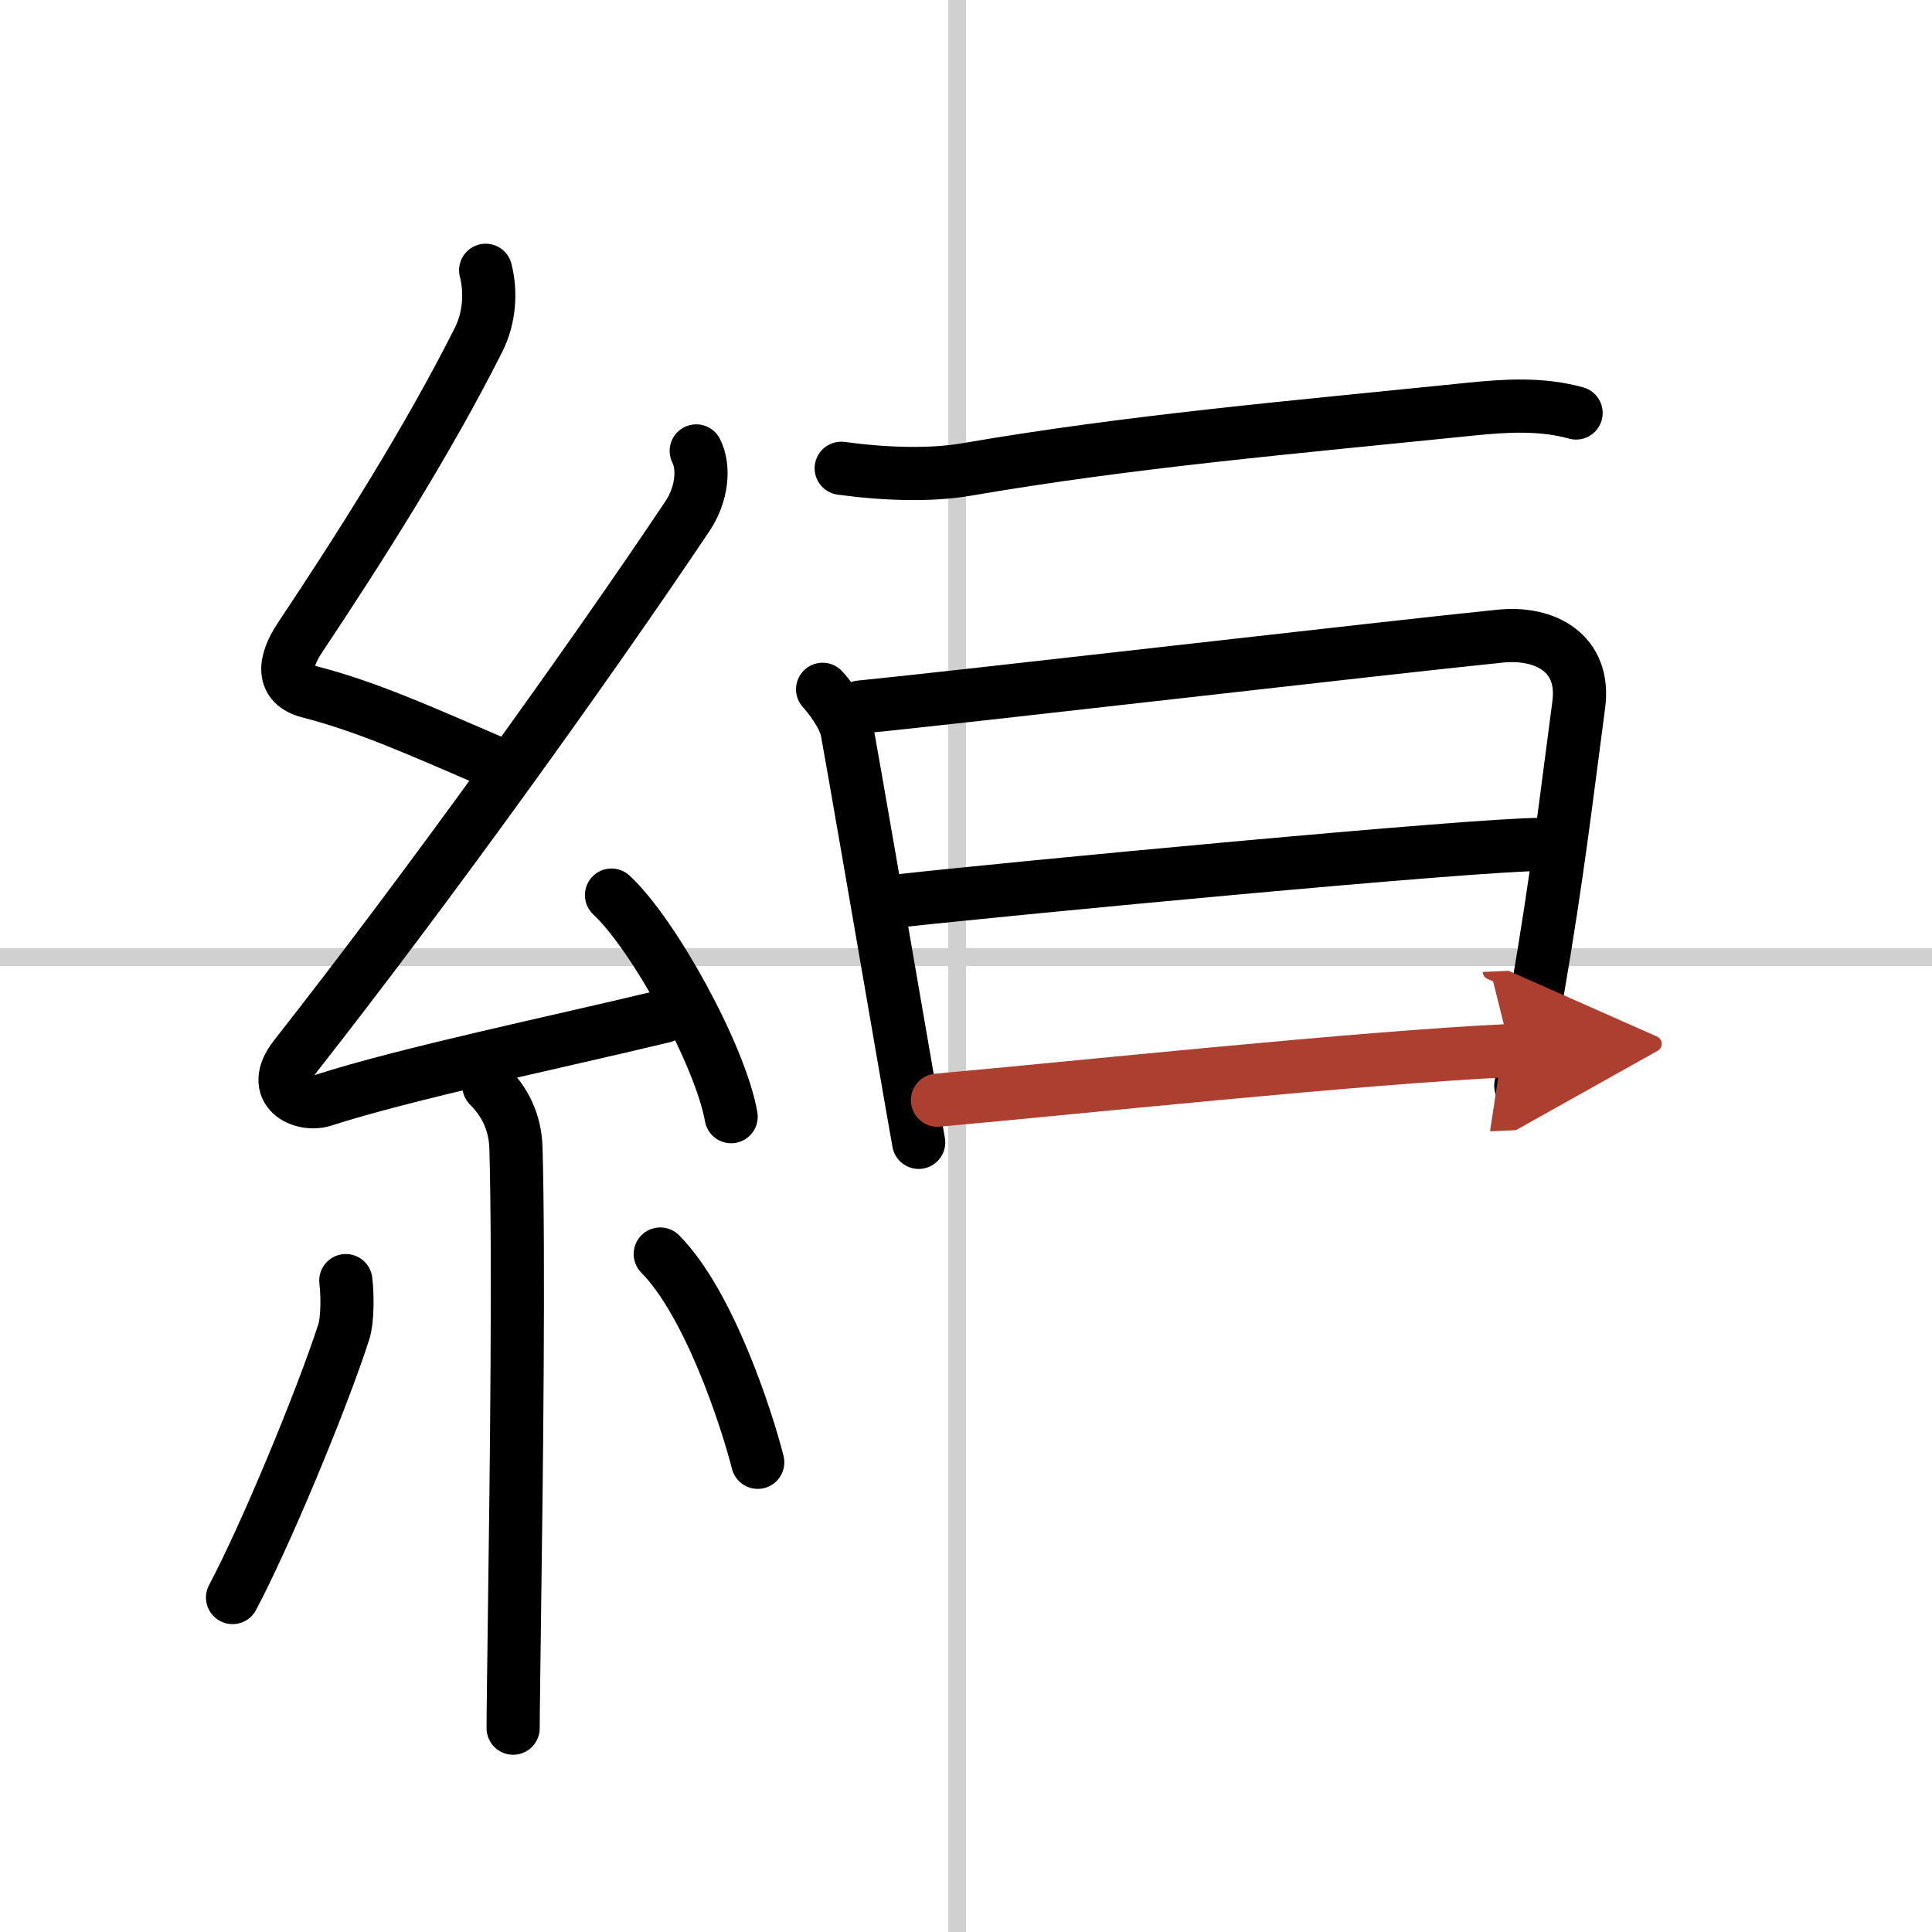
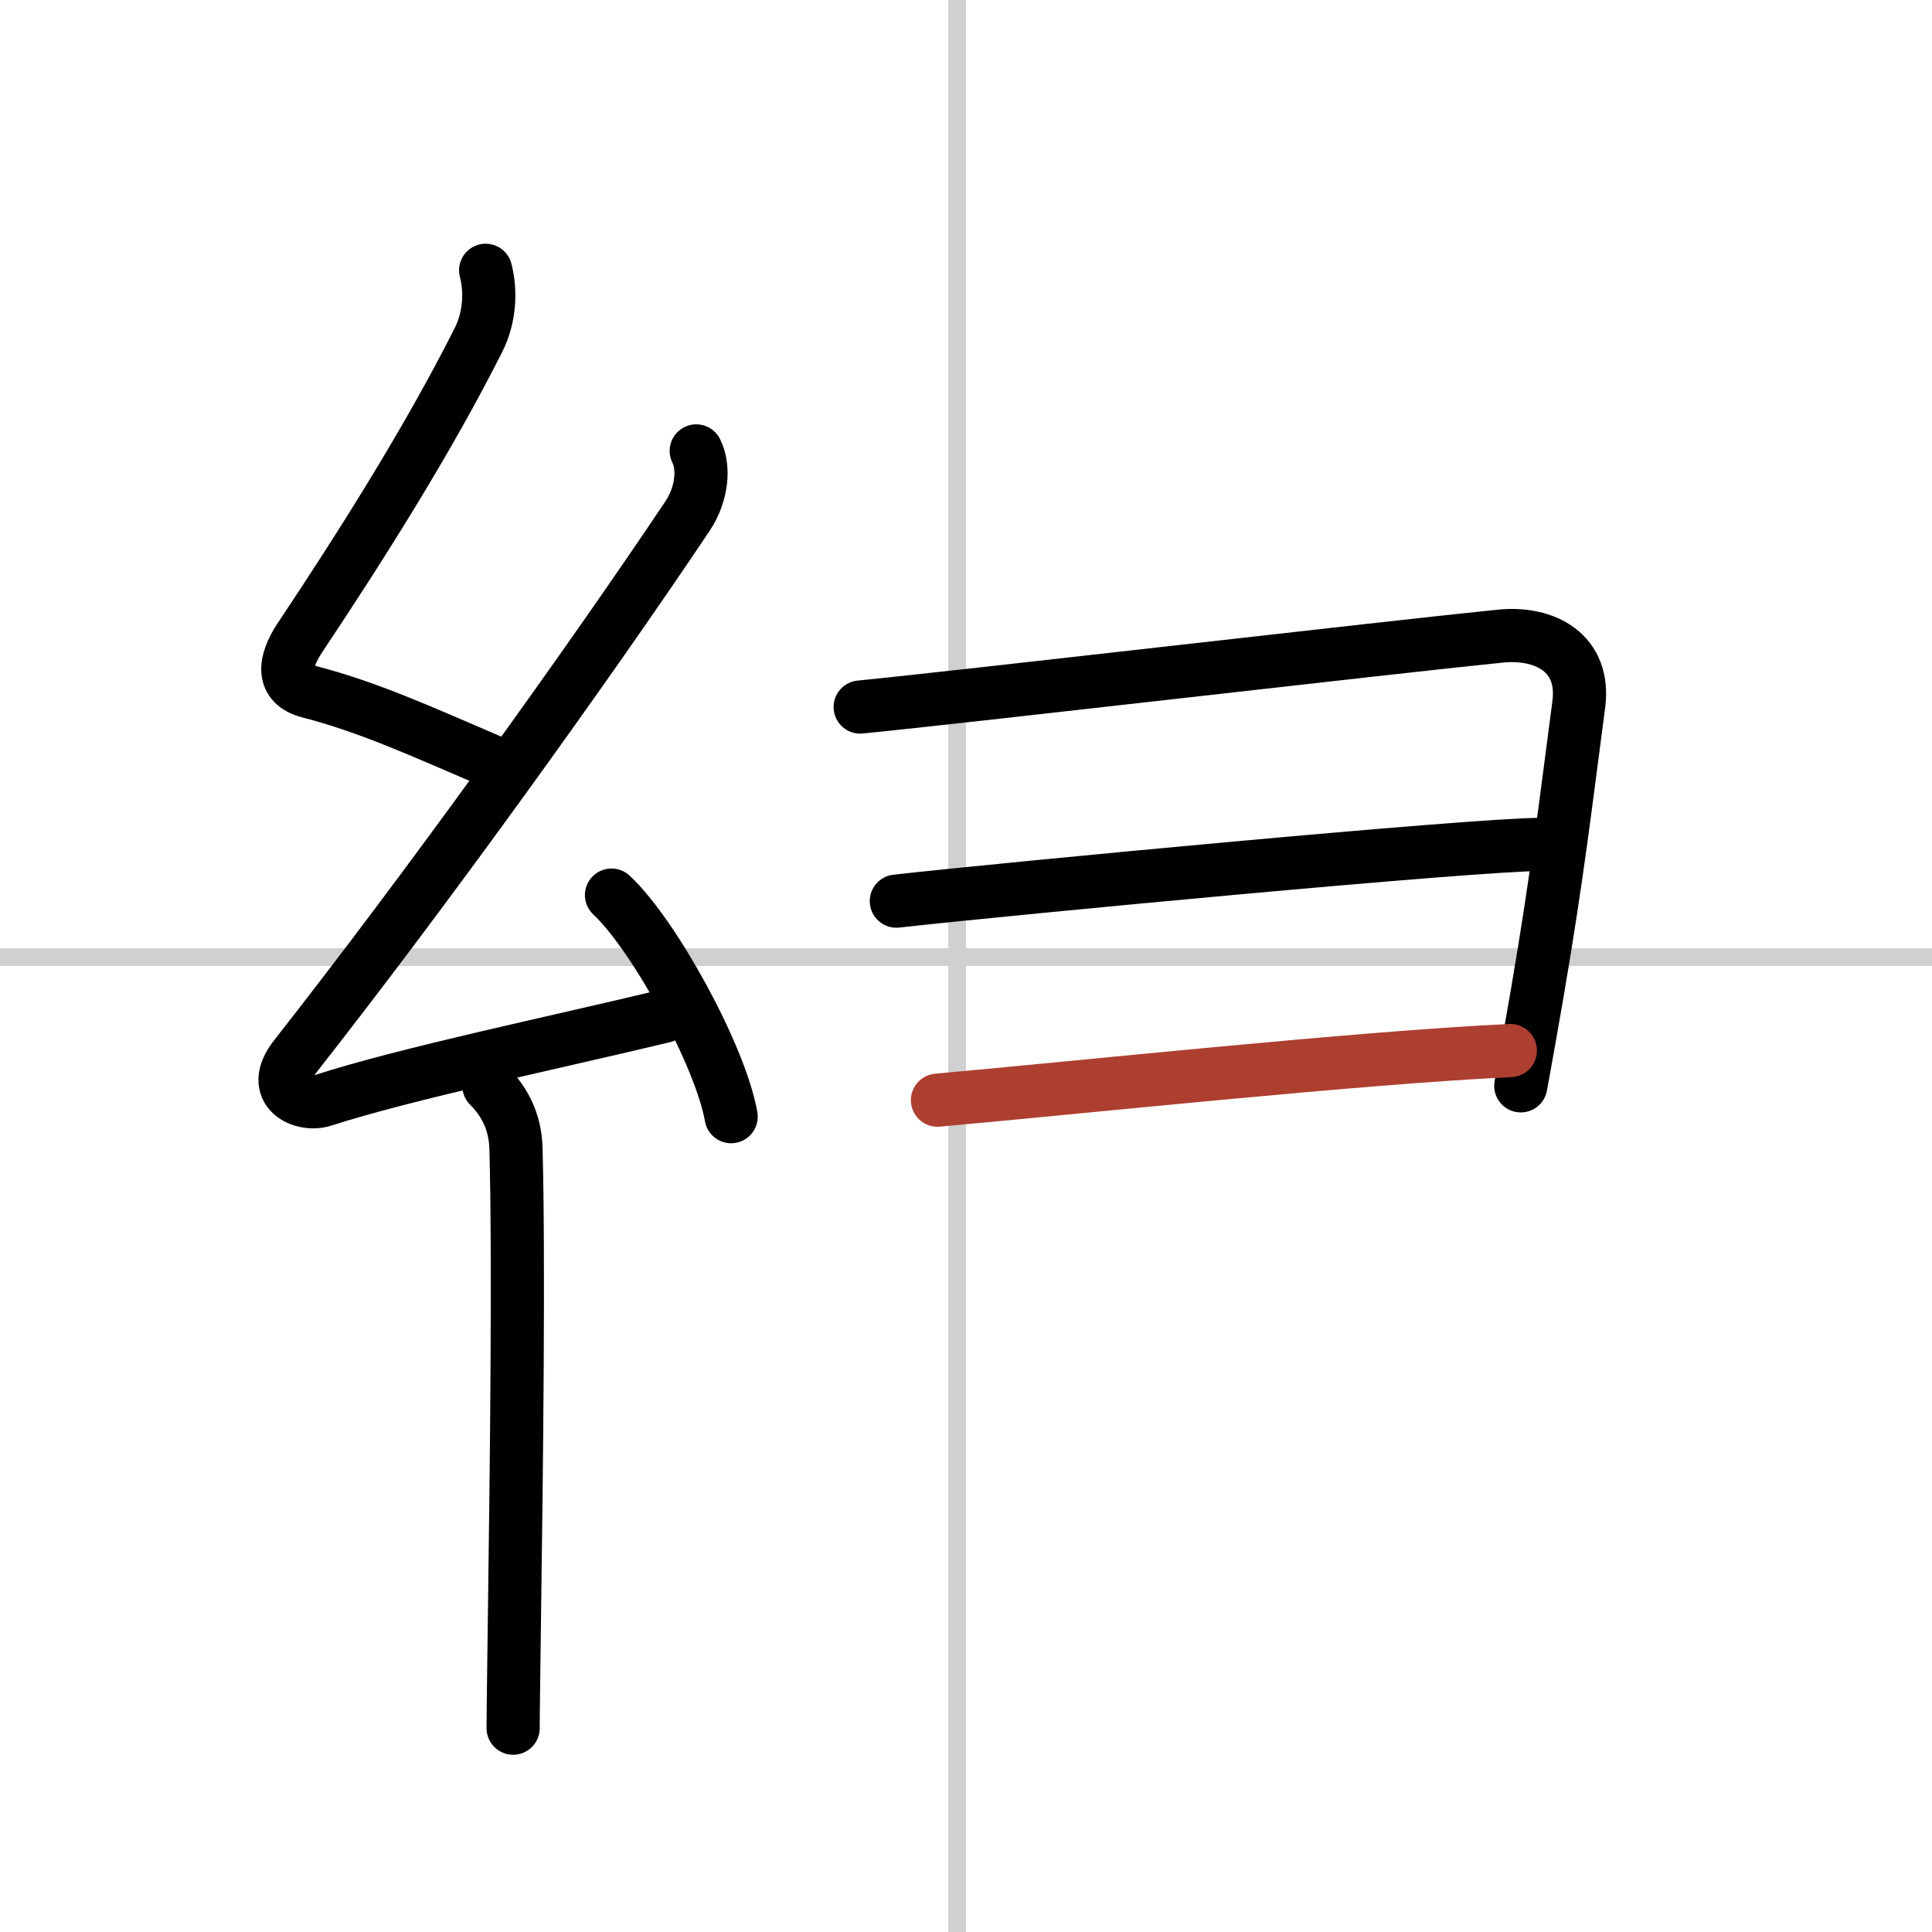
<svg xmlns="http://www.w3.org/2000/svg" width="400" height="400" viewBox="0 0 109 109">
  <defs>
    <marker id="a" markerWidth="4" orient="auto" refX="1" refY="5" viewBox="0 0 10 10">
-       <polyline points="0 0 10 5 0 10 1 5" fill="#ad3f31" stroke="#ad3f31" />
-     </marker>
+       </marker>
  </defs>
  <g fill="none" stroke="#000" stroke-linecap="round" stroke-linejoin="round" stroke-width="3">
    <rect width="100%" height="100%" fill="#fff" stroke="#fff" />
    <line x1="54" x2="54" y2="109" stroke="#d0d0d0" stroke-width="1" />
    <line x2="109" y1="54" y2="54" stroke="#d0d0d0" stroke-width="1" />
    <path d="m27.4 15.25c0.31 1.21 0.23 2.68-0.41 3.94-2.86 5.68-6.67 11.69-10.07 16.79-0.92 1.39-1.05 2.64 0.5 3.04 3.37 0.87 6.33 2.23 10.39 3.97" />
    <path d="m39.28 25.44c0.47 0.93 0.34 2.43-0.5 3.69-5.7 8.51-14.78 21.12-22.13 30.48-1.55 1.97 0.43 2.83 1.57 2.47 4.75-1.53 13.12-3.27 19.23-4.74" />
    <path d="m34.5 50.5c2.38 2.21 6.15 9.07 6.75 12.5" />
    <path d="m27.58 61.26c0.89 0.89 1.49 2.03 1.53 3.53 0.17 6.05 0.03 18.2-0.08 25.96-0.04 3.34-0.08 5.87-0.08 6.75" />
-     <path d="m19.51 72.25c0.11 0.85 0.09 2.27-0.11 2.88-1.28 3.96-4.47 11.6-6.28 15" />
-     <path d="m37.25 70.75c2.75 2.78 4.86 9.23 5.5 11.75" />
-     <path d="m47.46 26.42c2.42 0.33 5.01 0.42 7.05 0.07 9.37-1.61 18.24-2.36 28.49-3.41 1.98-0.2 3.98-0.32 5.92 0.22" />
-     <path d="m46.41 38.89c0.34 0.36 1.22 1.49 1.38 2.34 0.25 1.32 2.12 12.15 3.24 18.64 0.38 2.21 0.68 3.92 0.8 4.58" />
    <path d="m48.53 39.89c5.79-0.57 29.48-3.33 36.11-4 2.54-0.26 4.82 0.96 4.43 3.87-0.71 5.34-1.18 9.49-2.34 16.26-0.27 1.59-0.58 3.32-0.93 5.24" />
    <path d="m50.57 50.84c6.36-0.71 32.58-3.2 36.39-3.2" />
    <path d="m52.89 62.07c7.73-0.69 23.78-2.4 32.32-2.8" marker-end="url(#a)" stroke="#ad3f31" />
  </g>
</svg>